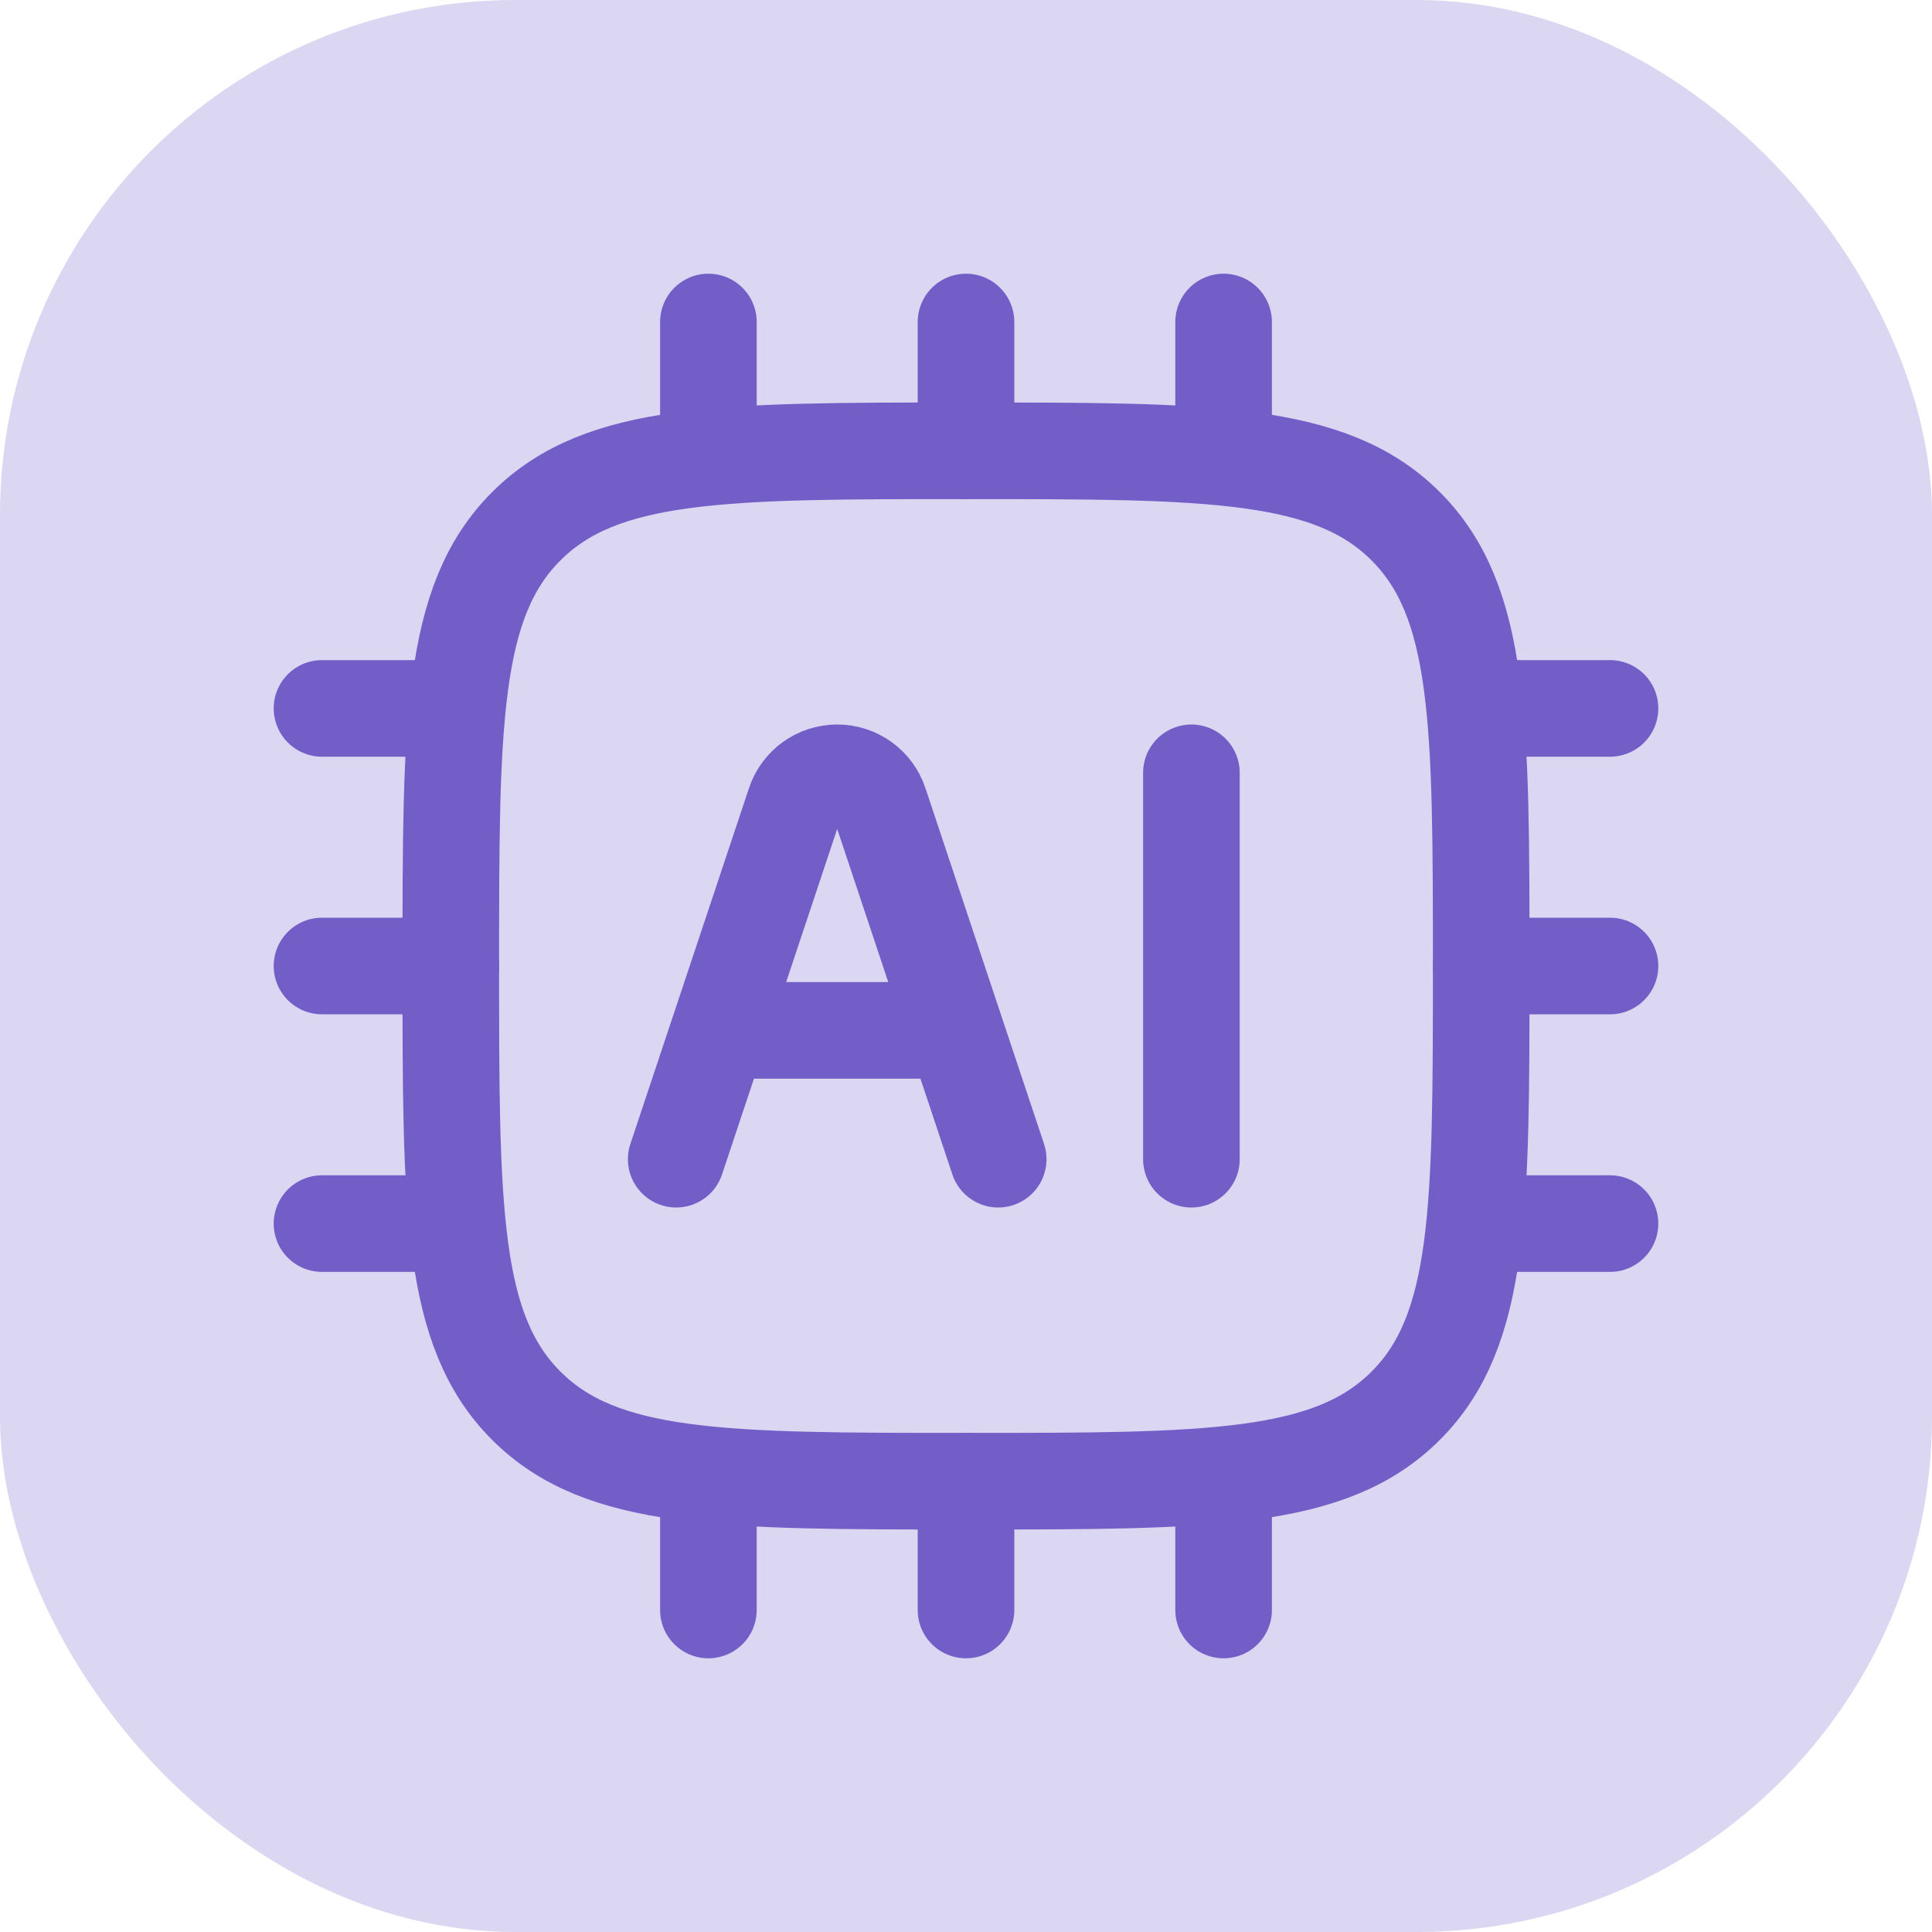
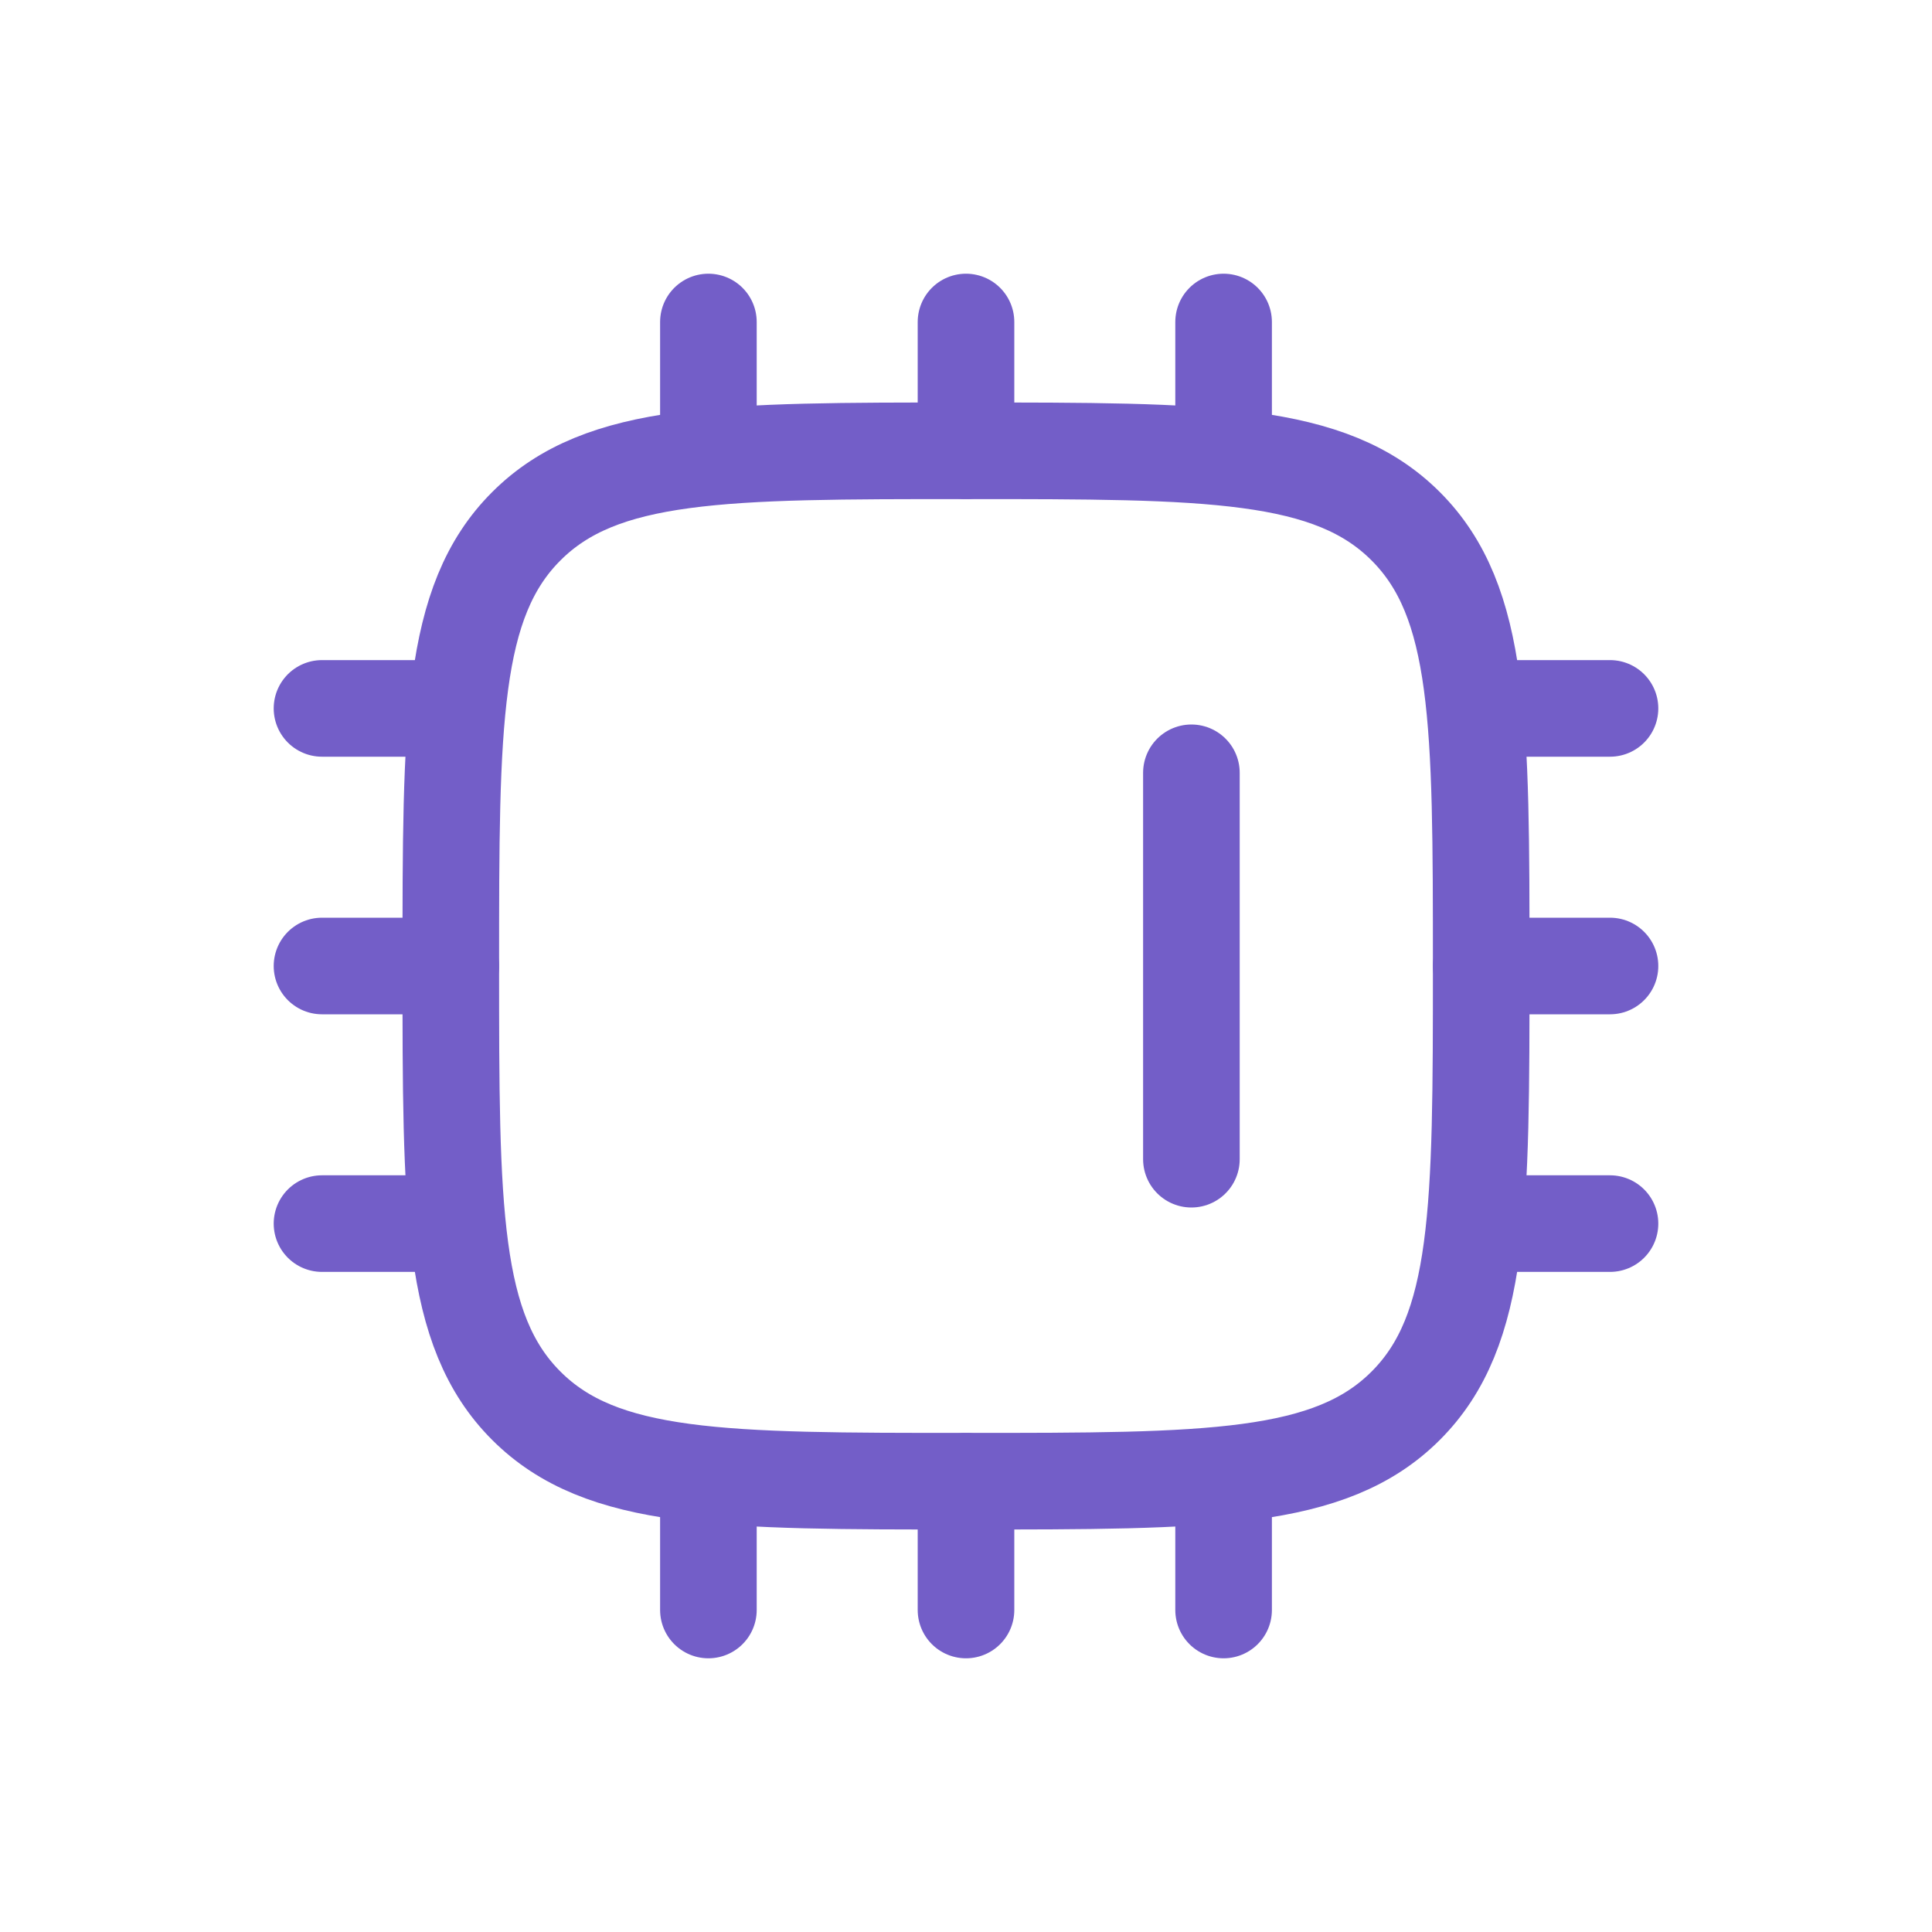
<svg xmlns="http://www.w3.org/2000/svg" width="30" height="30" viewBox="0 0 30 30" fill="none">
-   <rect width="30" height="30" rx="8" fill="#735EC8" fill-opacity="0.25" />
  <path d="M7 15C7 11.229 7 9.343 8.172 8.172C9.343 7 11.229 7 15 7C18.771 7 20.657 7 21.828 8.172C23 9.343 23 11.229 23 15C23 18.771 23 20.657 21.828 21.828C20.657 23 18.771 23 15 23C11.229 23 9.343 23 8.172 21.828C7 20.657 7 18.771 7 15Z" stroke="#735EC8" stroke-width="1.5" stroke-linejoin="round" />
-   <path d="M10.5 18L12.342 12.474C12.436 12.191 12.701 12 13 12C13.299 12 13.564 12.191 13.658 12.474L15.5 18M11.5 16H14.5" stroke="#735EC8" stroke-width="1.5" stroke-linecap="round" stroke-linejoin="round" />
  <path d="M18.5 12V18" stroke="#735EC8" stroke-width="1.5" stroke-linecap="round" stroke-linejoin="round" />
  <path d="M11 5V7M19 5V7M15 5V7M11 23V25M15 23V25M19 23V25M25 19H23M7 11H5M7 19H5M7 15H5M25 11H23M25 15H23" stroke="#735EC8" stroke-width="1.5" stroke-linecap="round" stroke-linejoin="round" />
</svg>